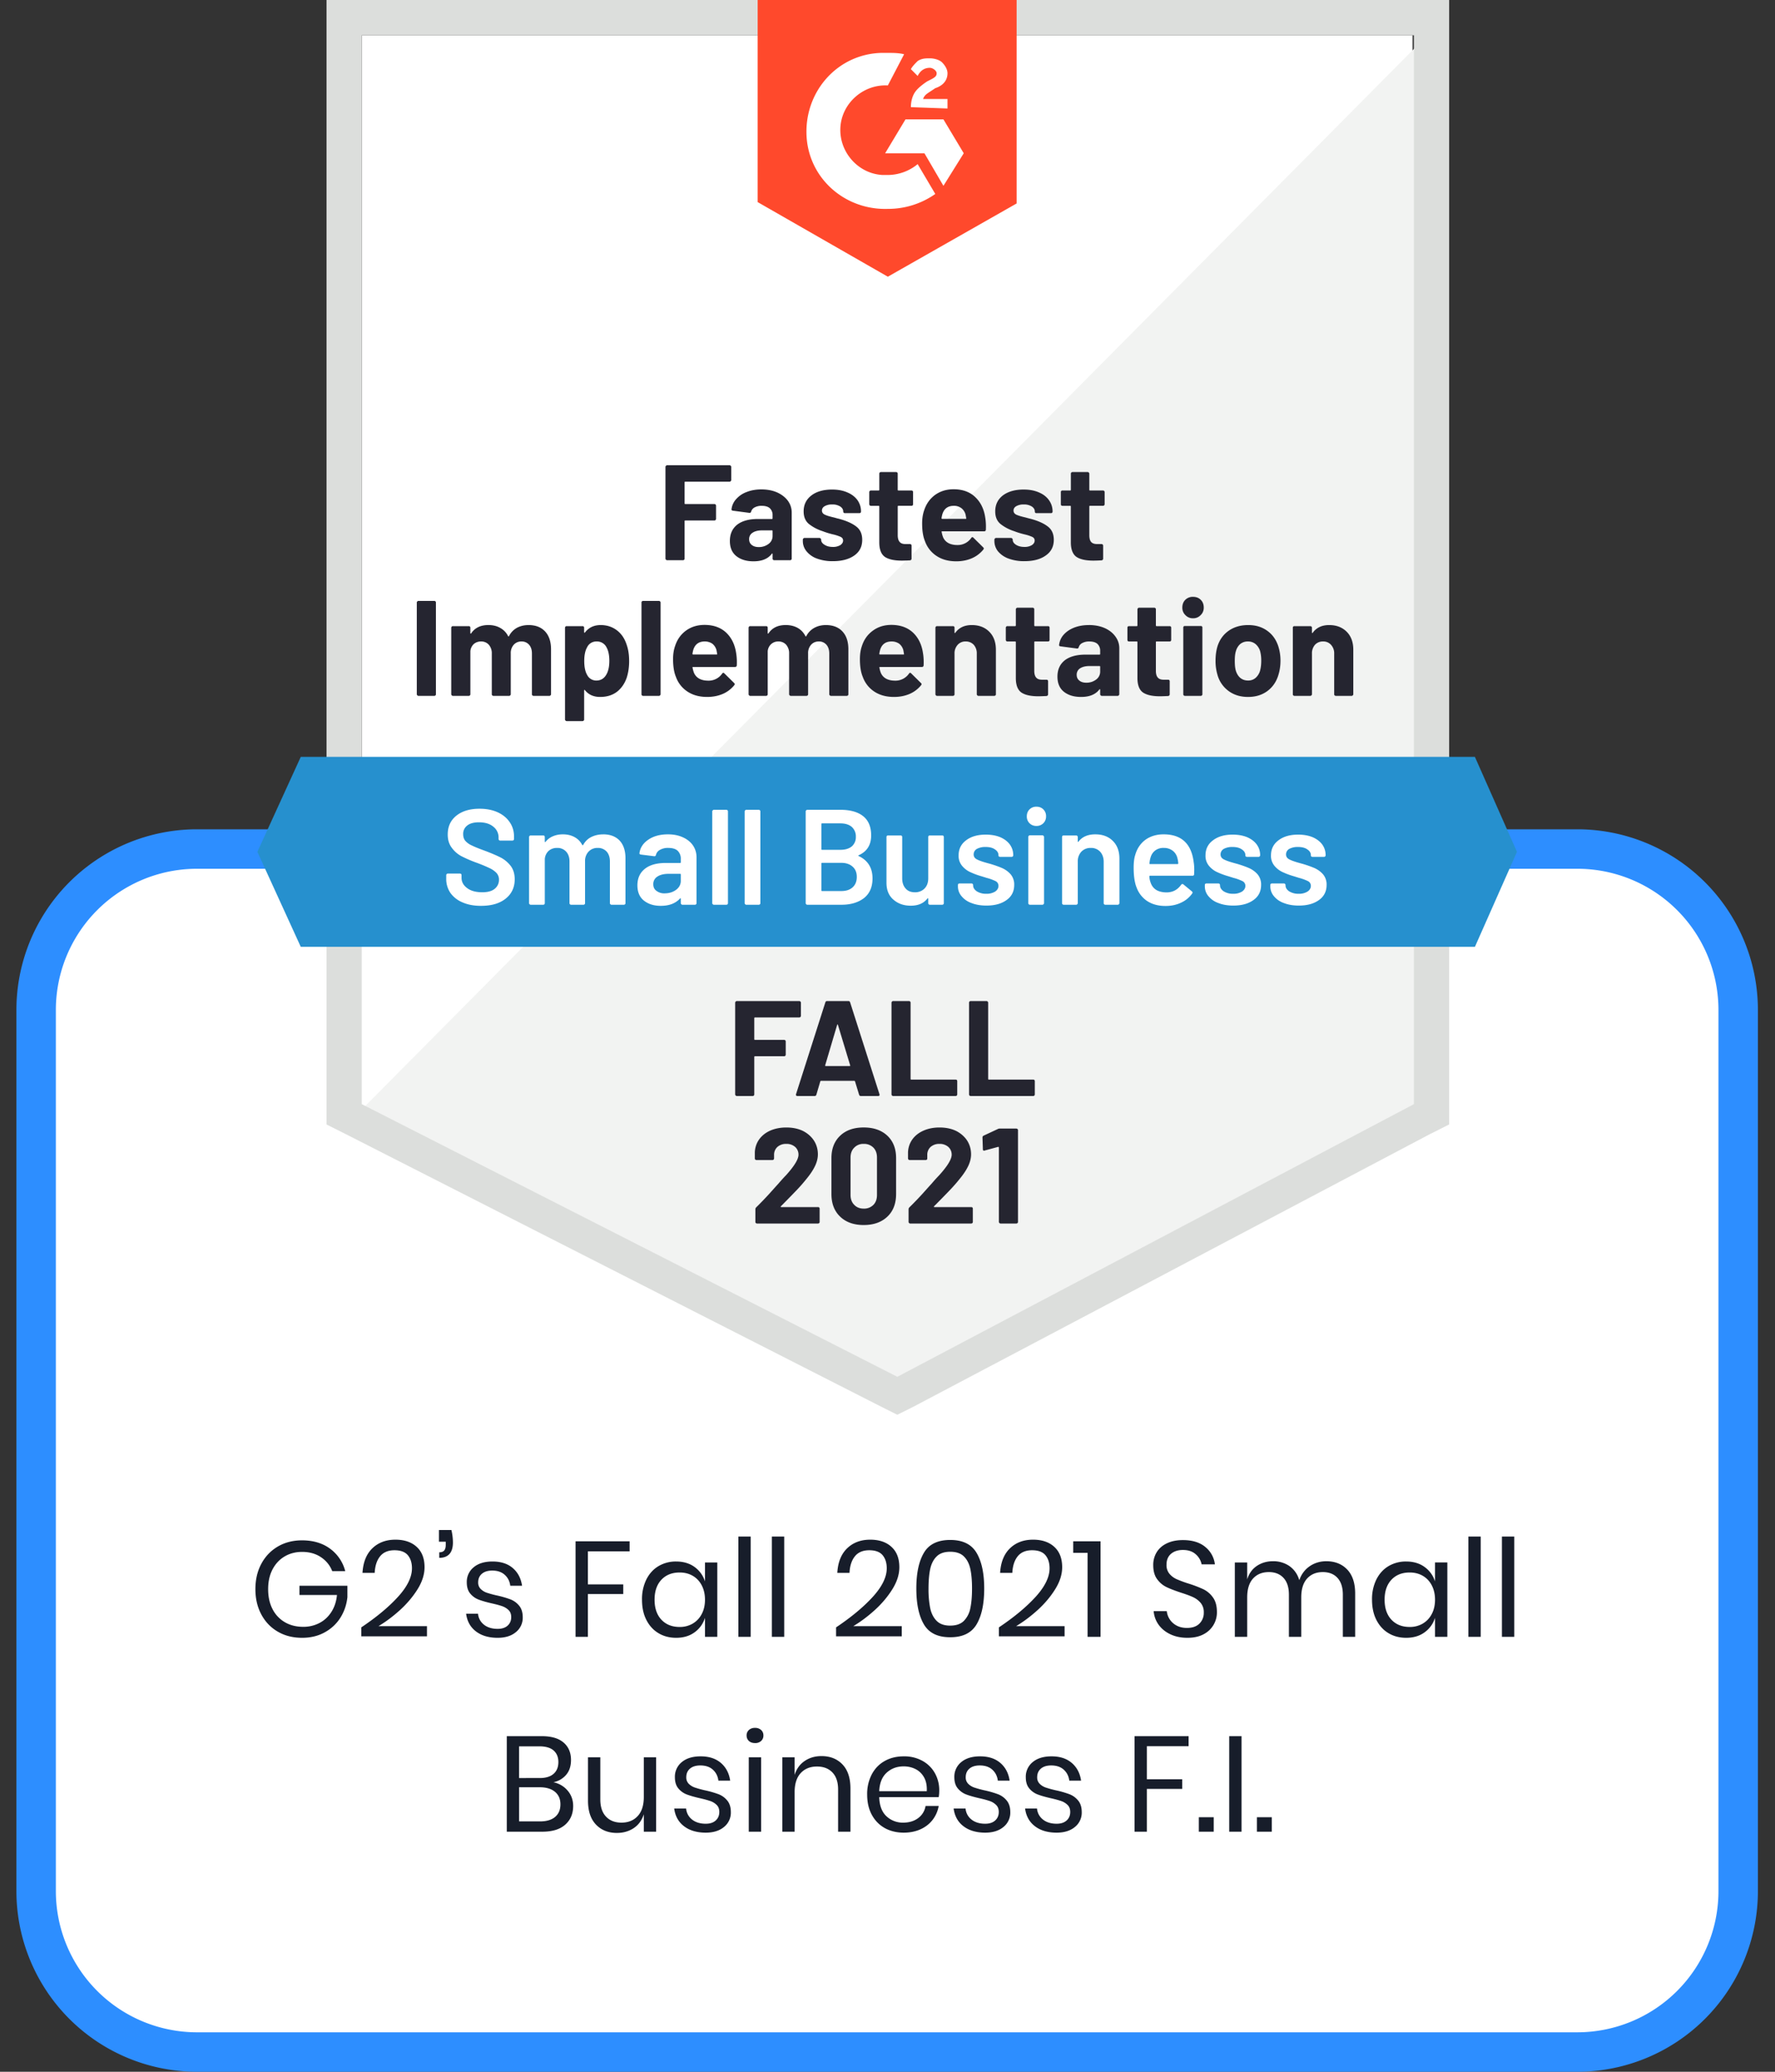
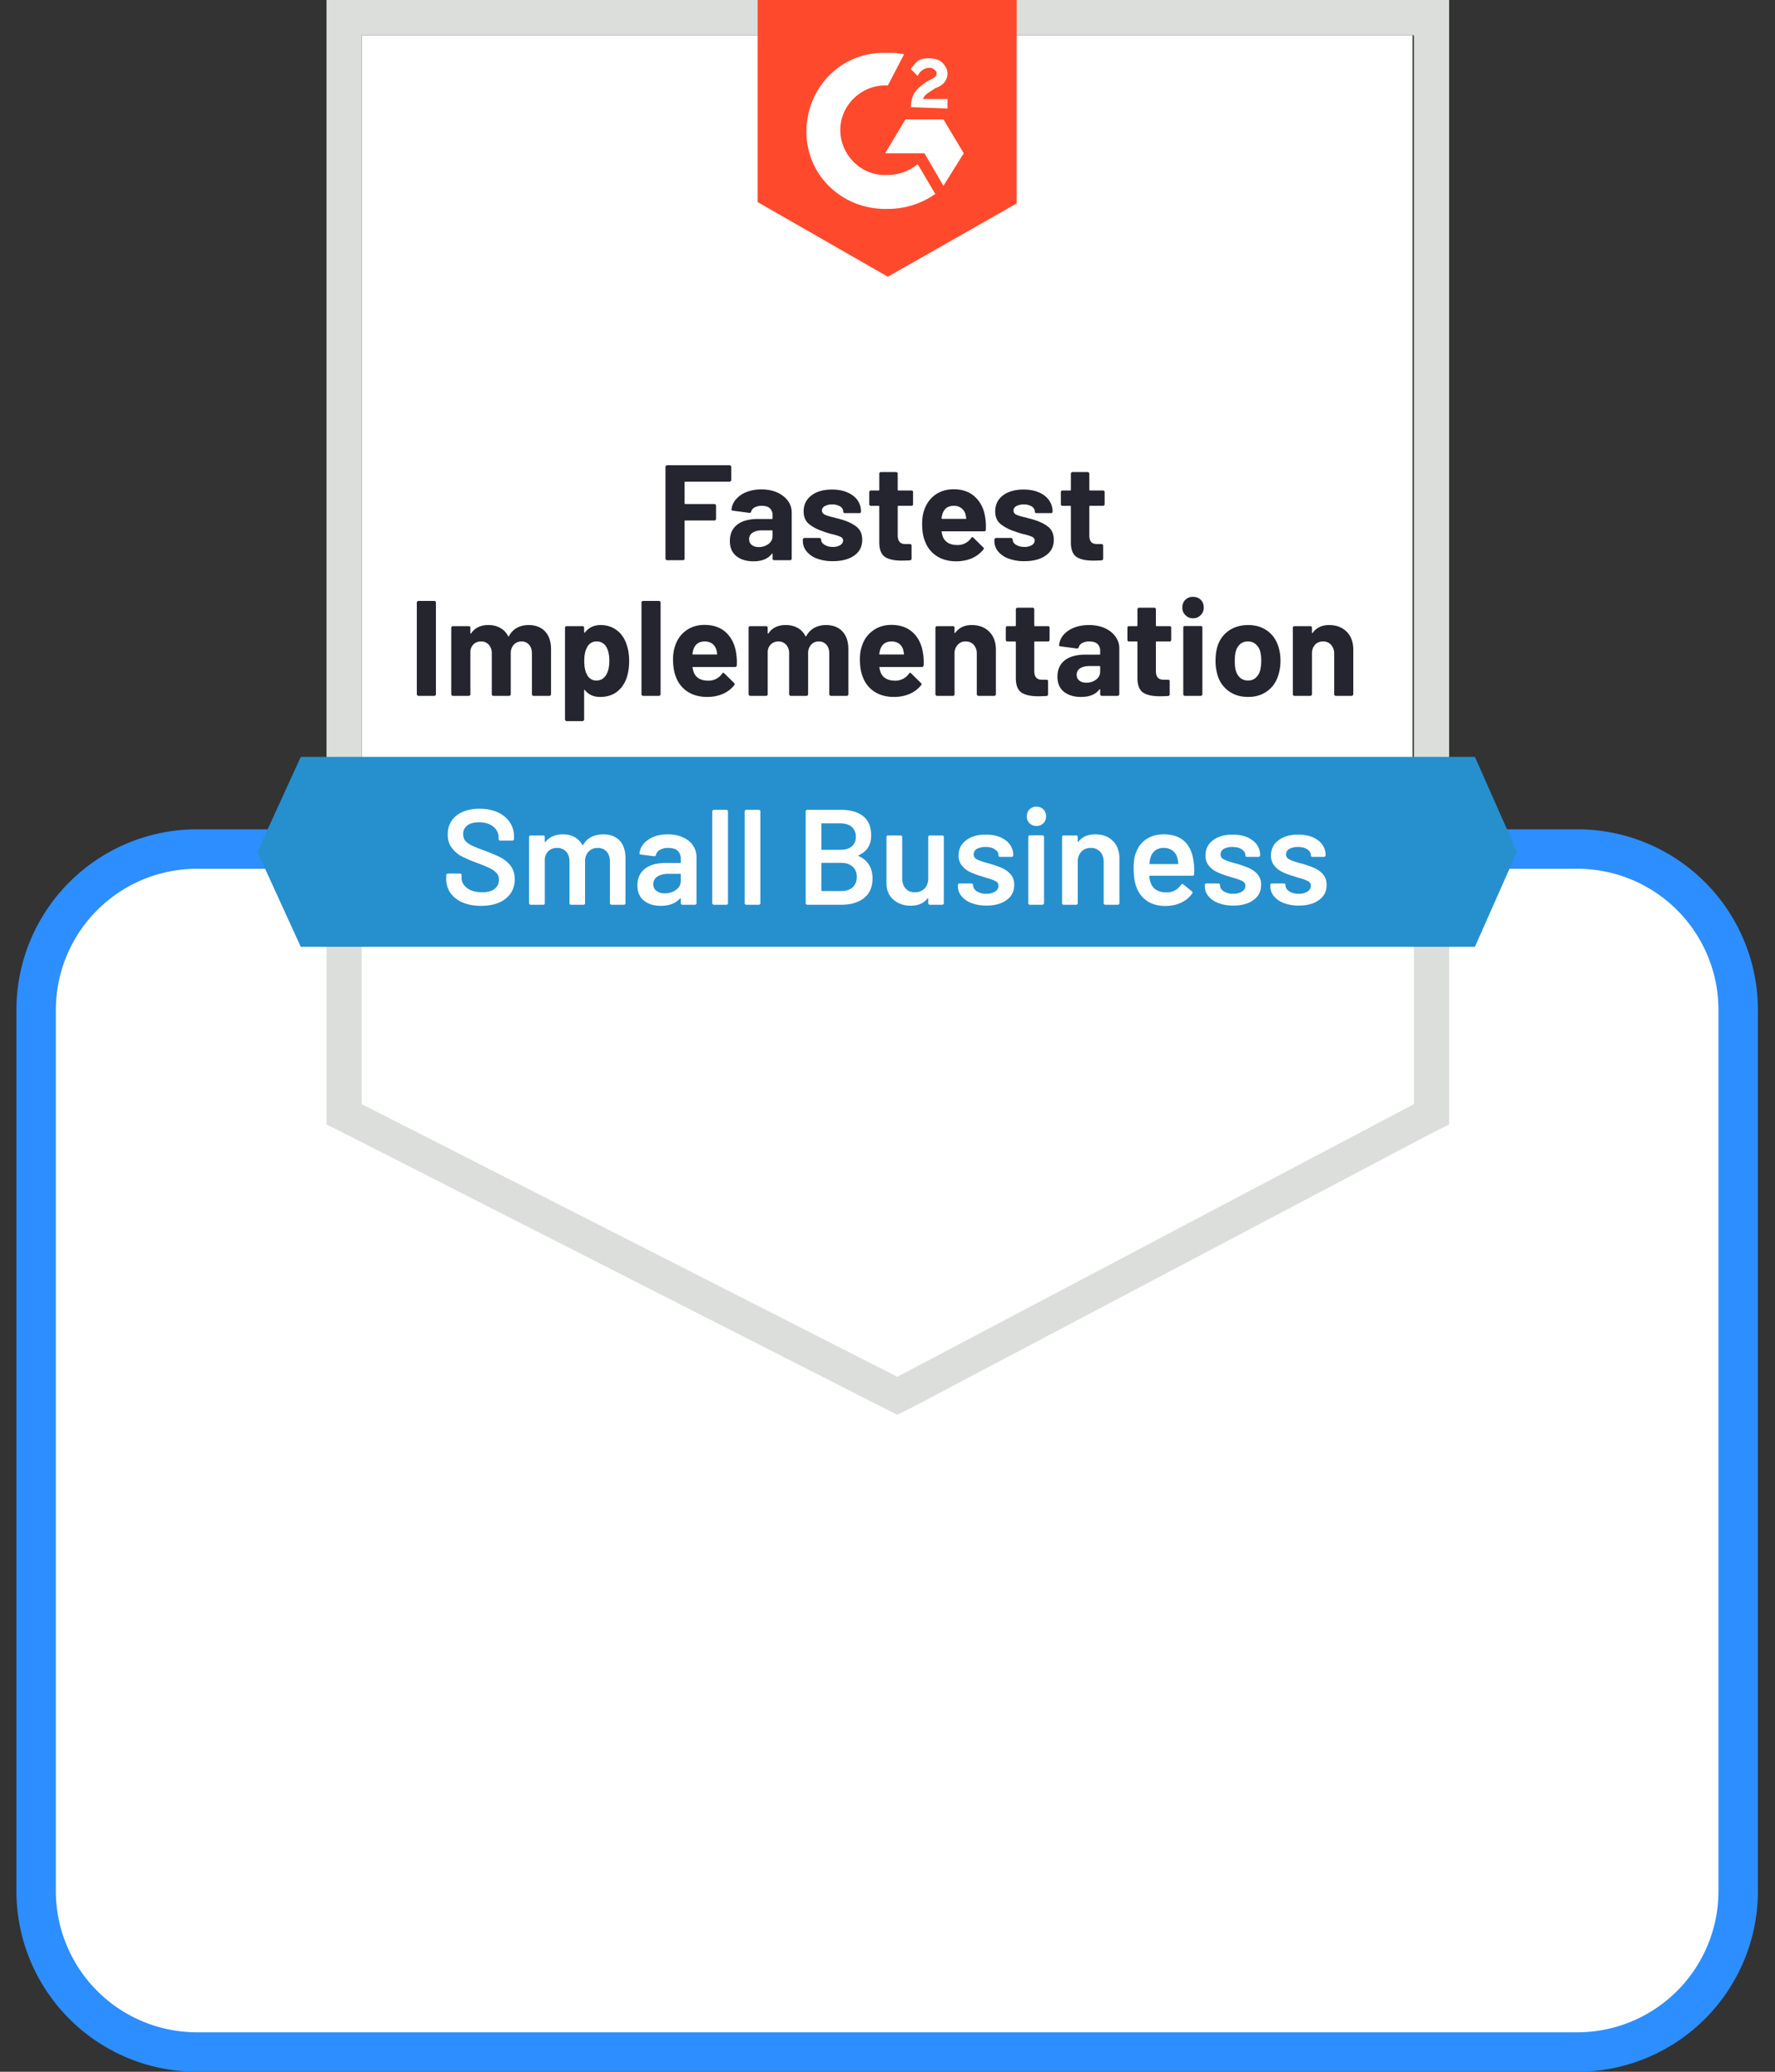
<svg xmlns="http://www.w3.org/2000/svg" width="90" height="105">
  <rect width="100%" height="100%" fill="#333333" stroke="none" />
  <g fill="none" fill-rule="evenodd">
    <path d="M9.99 43.03h69.986a8.158 8.158 0 0 1 8.157 8.159v44.653A8.158 8.158 0 0 1 79.976 104H9.99a8.158 8.158 0 0 1-8.158-8.158V51.19A8.158 8.158 0 0 1 9.99 43.03z" stroke="#2D8EFF" stroke-width="2" fill="#FFF" />
    <g fill-rule="nonzero">
      <path fill="#FFF" d="M18.343 55.823 45.498 69.64l26.124-13.818V1.787H18.343z" />
-       <path fill="#F2F3F2" d="M72.172 1.994 17.793 56.785 45.98 70.741l26.193-13.406z" />
      <path d="M16.556 19.8V56.99l.962.482L44.673 71.29l.825.412.825-.412 26.193-13.818.962-.482V0H16.556v19.8zm1.787 36.16V1.787h53.348V55.96L45.498 69.778 18.343 55.96z" fill="#DCDEDC" />
      <path d="M45.017 2.681c.275 0 .55 0 .825.069l-.825 1.581c-1.237-.069-2.337.894-2.406 2.131-.069 1.238.894 2.338 2.131 2.406h.275c.55 0 1.1-.206 1.512-.55l.894 1.513a4.167 4.167 0 0 1-2.406.756c-2.2.069-4.056-1.581-4.125-3.781-.069-2.2 1.581-4.056 3.781-4.125h.344zm2.819 3.369 1.03 1.718-1.03 1.65-.963-1.65H44.88l1.032-1.718h1.925zm-1.65-.619c0-.275.068-.55.206-.756.137-.206.412-.413.619-.55l.137-.069c.275-.137.344-.206.344-.344 0-.137-.206-.275-.344-.275-.275 0-.481.138-.619.413l-.343-.344c.068-.137.206-.275.343-.412.207-.138.413-.138.62-.138.205 0 .48.069.618.206.137.138.275.344.275.55 0 .344-.206.62-.619.757l-.206.137c-.206.138-.344.206-.413.413h1.238v.48l-1.856-.068zm-1.169 8.593 6.53-3.712V0h-13.13v10.243l6.6 3.781z" fill="#FF492C" />
      <path fill="#2690CE" d="M74.784 38.36H15.25l-2.2 4.813 2.2 4.813h59.535l2.132-4.813z" />
      <path d="M21.217 35.267a.065.065 0 0 1-.055-.027.065.065 0 0 1-.028-.055v-4.648c0-.022.01-.04.028-.055a.065.065 0 0 1 .055-.027h.804c.023 0 .044.01.062.027.014.014.02.033.02.055v4.648a.074.074 0 0 1-.02.055.085.085 0 0 1-.062.027h-.804zm5.582-3.588c.357 0 .637.107.839.323.201.215.302.518.302.907v2.276c0 .023-.009.041-.027.055a.065.065 0 0 1-.055.027h-.805a.085.085 0 0 1-.062-.027.074.074 0 0 1-.02-.055v-2.063c0-.188-.048-.336-.145-.446a.486.486 0 0 0-.385-.165.507.507 0 0 0-.391.165.626.626 0 0 0-.152.44v2.069c0 .023-.009.041-.027.055a.065.065 0 0 1-.055.027h-.798a.085.085 0 0 1-.061-.027.074.074 0 0 1-.021-.055v-2.063a.652.652 0 0 0-.151-.446.507.507 0 0 0-.392-.165.548.548 0 0 0-.371.13.56.56 0 0 0-.172.365v2.179a.074.074 0 0 1-.02.055.085.085 0 0 1-.063.027h-.804a.065.065 0 0 1-.055-.027.065.065 0 0 1-.028-.055v-3.369c0-.023.01-.043.028-.062a.074.074 0 0 1 .055-.02h.804a.1.1 0 0 1 .062.02.1.1 0 0 1 .02.062v.268c0 .014.005.023.014.028.01.004.019 0 .028-.014.188-.28.479-.42.873-.42.23 0 .429.049.598.145a.962.962 0 0 1 .399.413c.014.027.03.027.048 0a.996.996 0 0 1 .406-.42c.174-.091.369-.137.584-.137zm4.977 1.003c.083.234.124.51.124.825 0 .317-.044.603-.13.86-.106.293-.271.527-.496.7-.229.17-.51.255-.845.255-.33 0-.587-.114-.77-.343-.01-.014-.018-.019-.028-.014-.009.004-.013.014-.013.027v1.471a.074.074 0 0 1-.021.055.085.085 0 0 1-.062.028h-.804a.065.065 0 0 1-.055-.028.065.065 0 0 1-.028-.055v-4.647c0-.023.01-.043.028-.062a.074.074 0 0 1 .055-.02h.804a.1.1 0 0 1 .062.02.1.1 0 0 1 .02.062v.227c0 .014.005.02.014.02.01.005.019.003.028-.006.192-.252.458-.378.797-.378.317 0 .592.09.825.268.23.174.394.42.495.735zm-1.052 1.54c.115-.178.172-.421.172-.728 0-.29-.048-.518-.144-.688a.535.535 0 0 0-.509-.295.509.509 0 0 0-.474.295c-.096.165-.145.397-.145.694 0 .308.05.546.152.715a.508.508 0 0 0 .467.275c.206 0 .367-.089.481-.268zm1.884 1.045a.085.085 0 0 1-.062-.027.074.074 0 0 1-.02-.055v-4.648c0-.022.006-.04.02-.055a.085.085 0 0 1 .062-.027h.804c.023 0 .042.01.055.027a.065.065 0 0 1 .028.055v4.648c0 .023-.01.041-.028.055a.065.065 0 0 1-.055.027h-.804zm4.723-2.13c.028.173.037.368.028.583-.005.055-.035.083-.09.083h-2.124c-.028 0-.037.011-.028.034.014.092.04.184.076.275.12.257.362.385.729.385a.83.83 0 0 0 .694-.357c.018-.028.039-.041.062-.041.014 0 .03.009.048.027l.495.488c.023.023.034.044.034.062 0 .01-.009.028-.027.055a1.53 1.53 0 0 1-.584.44c-.239.1-.5.151-.784.151-.394 0-.727-.09-.997-.268a1.483 1.483 0 0 1-.591-.75c-.096-.228-.145-.529-.145-.9 0-.252.035-.474.104-.667.105-.325.288-.584.55-.776.265-.193.58-.29.941-.29.459 0 .828.134 1.107.4.275.265.442.62.502 1.065zm-1.602-.626c-.289 0-.479.135-.57.405-.019.06-.035.133-.048.22 0 .023.011.035.034.035h1.19c.027 0 .036-.012.027-.035a5.65 5.65 0 0 0-.035-.192.62.62 0 0 0-.213-.323.657.657 0 0 0-.385-.11zm6.146-.832c.358 0 .637.107.839.323.202.215.302.518.302.907v2.276a.074.074 0 0 1-.02.055.085.085 0 0 1-.062.027h-.804a.065.065 0 0 1-.055-.027.065.065 0 0 1-.028-.055v-2.063c0-.188-.048-.336-.144-.446a.486.486 0 0 0-.385-.165.507.507 0 0 0-.392.165.626.626 0 0 0-.151.44v2.069a.074.074 0 0 1-.021.055.085.085 0 0 1-.062.027h-.797a.065.065 0 0 1-.055-.027.065.065 0 0 1-.028-.055v-2.063a.652.652 0 0 0-.151-.446.507.507 0 0 0-.392-.165.523.523 0 0 0-.364.13.545.545 0 0 0-.179.365v2.179a.074.074 0 0 1-.02.055.085.085 0 0 1-.063.027h-.804a.065.065 0 0 1-.055-.027.065.065 0 0 1-.027-.055v-3.369c0-.023.009-.043.027-.062a.074.074 0 0 1 .055-.02h.804a.1.1 0 0 1 .062.02.1.1 0 0 1 .021.062v.268c0 .014.005.023.014.028.009.004.018 0 .027-.014.188-.28.48-.42.873-.42.23 0 .431.049.605.145.17.096.3.234.392.413.014.027.03.027.048 0a.985.985 0 0 1 .413-.42c.17-.091.362-.137.577-.137zm4.93 1.457c.027.174.036.37.027.584-.005.055-.034.083-.09.083h-2.124c-.027 0-.036.011-.027.034.013.092.039.184.075.275.12.257.362.385.73.385a.83.83 0 0 0 .693-.357c.019-.028.04-.041.062-.041.014 0 .03.009.048.027l.495.488c.023.023.035.044.035.062 0 .01-.01.028-.028.055a1.53 1.53 0 0 1-.584.44c-.238.1-.5.151-.784.151-.394 0-.726-.09-.997-.268a1.483 1.483 0 0 1-.59-.75c-.097-.228-.145-.529-.145-.9 0-.252.034-.474.103-.667.105-.325.29-.584.557-.776.261-.193.573-.29.935-.29.458 0 .827.134 1.107.4.275.265.442.62.501 1.065zm-1.602-.625c-.29 0-.48.135-.571.405-.018.06-.034.133-.048.22 0 .023.011.035.034.035h1.19c.027 0 .036-.012.027-.035a5.65 5.65 0 0 0-.034-.192.62.62 0 0 0-.213-.323.657.657 0 0 0-.385-.11zm4.07-.832c.366 0 .662.112.886.337.225.224.337.529.337.914v2.255a.074.074 0 0 1-.02.055.085.085 0 0 1-.062.027h-.805a.065.065 0 0 1-.055-.027.065.065 0 0 1-.027-.055v-2.056a.652.652 0 0 0-.151-.447.534.534 0 0 0-.413-.171.513.513 0 0 0-.406.171.634.634 0 0 0-.158.447v2.056a.074.074 0 0 1-.02.055.085.085 0 0 1-.062.027h-.805a.065.065 0 0 1-.055-.027.065.065 0 0 1-.027-.055v-3.369c0-.023.01-.043.027-.062a.074.074 0 0 1 .055-.02h.805a.1.1 0 0 1 .062.02.1.1 0 0 1 .02.062v.24c0 .015.005.024.014.028.01.005.016.003.02-.007.189-.265.468-.398.84-.398zm3.946.749a.1.1 0 0 1-.021.062.1.1 0 0 1-.062.02h-.66c-.023 0-.034.012-.034.035v1.457c0 .152.032.264.096.337.06.074.158.11.296.11h.226a.1.1 0 0 1 .062.02.1.1 0 0 1 .02.063v.653c0 .05-.027.08-.082.09-.192.008-.33.013-.412.013-.38 0-.665-.062-.853-.186-.187-.128-.284-.366-.288-.715v-1.842c0-.023-.012-.034-.035-.034h-.392a.074.074 0 0 1-.055-.021.085.085 0 0 1-.027-.062v-.612c0-.023.01-.043.027-.062a.074.074 0 0 1 .055-.02h.392c.023 0 .035-.012.035-.035v-.818c0-.023.009-.041.027-.055a.065.065 0 0 1 .055-.027h.77c.023 0 .044.009.062.027.014.014.02.032.02.055v.818c0 .023.012.035.035.035h.66a.1.1 0 0 1 .062.02.1.1 0 0 1 .02.062v.612zm1.993-.75c.298 0 .564.051.798.152.233.105.414.247.543.426.133.179.2.378.2.598v2.33c0 .024-.01.042-.028.056a.065.065 0 0 1-.055.027h-.805a.065.065 0 0 1-.055-.027.065.065 0 0 1-.027-.055v-.227c0-.014-.005-.023-.014-.028-.01-.004-.018 0-.027.014-.193.252-.502.378-.929.378-.357 0-.646-.087-.866-.26-.22-.175-.33-.432-.33-.77 0-.354.124-.629.371-.826.248-.192.6-.289 1.06-.289h.7c.023 0 .035-.011.035-.034v-.151a.47.47 0 0 0-.138-.358c-.091-.082-.229-.123-.412-.123a.722.722 0 0 0-.35.075.352.352 0 0 0-.186.213c-.014.05-.044.074-.09.069l-.832-.11c-.055-.01-.08-.03-.075-.062a.926.926 0 0 1 .227-.522c.137-.156.316-.278.536-.365.224-.087.474-.13.75-.13zm-.137 2.922a.8.8 0 0 0 .502-.158.49.49 0 0 0 .206-.405v-.248c0-.023-.012-.034-.035-.034h-.495c-.206 0-.369.039-.488.117a.376.376 0 0 0-.172.33c0 .123.044.22.131.288.087.074.204.11.35.11zm4.31-2.172a.1.1 0 0 1-.02.062.1.1 0 0 1-.062.02h-.66c-.023 0-.035.012-.035.035v1.457c0 .152.032.264.097.337.06.074.158.11.295.11h.227a.1.1 0 0 1 .062.02.1.1 0 0 1 .02.063v.653c0 .05-.027.08-.082.09-.192.008-.33.013-.412.013-.38 0-.665-.062-.853-.186-.188-.128-.284-.366-.289-.715v-1.842c0-.023-.011-.034-.034-.034h-.392a.1.1 0 0 1-.062-.021.1.1 0 0 1-.02-.062v-.612a.1.1 0 0 1 .02-.062.1.1 0 0 1 .062-.02h.392c.023 0 .034-.012.034-.035v-.818c0-.023.01-.041.028-.055a.065.065 0 0 1 .055-.027h.77c.023 0 .043.009.062.027.013.014.02.032.02.055v.818c0 .023.012.035.035.035h.66a.1.1 0 0 1 .061.02.1.1 0 0 1 .021.062v.612zm1.107-1.093a.51.51 0 0 1-.385-.158.51.51 0 0 1-.158-.385c0-.16.05-.291.151-.392a.53.53 0 0 1 .392-.151c.16 0 .291.05.392.151.1.1.151.231.151.392a.51.51 0 0 1-.158.385.51.51 0 0 1-.385.158zm-.413 3.932a.085.085 0 0 1-.061-.027.074.074 0 0 1-.021-.055v-3.376a.1.1 0 0 1 .02-.062.1.1 0 0 1 .062-.02h.805a.1.1 0 0 1 .062.02.1.1 0 0 1 .02.062v3.376a.074.074 0 0 1-.02.055.085.085 0 0 1-.062.027h-.805zm3.204.055c-.385 0-.715-.1-.99-.302a1.511 1.511 0 0 1-.564-.825 2.447 2.447 0 0 1-.096-.701c0-.27.032-.514.096-.73.106-.338.296-.604.571-.797.275-.192.605-.288.99-.288.376 0 .697.096.962.288.266.188.454.452.564.791.073.23.11.47.11.722 0 .247-.032.479-.096.694-.1.358-.289.64-.564.846-.27.201-.598.302-.983.302zm0-.832c.151 0 .28-.045.385-.137a.764.764 0 0 0 .227-.378c.037-.147.055-.307.055-.481a1.86 1.86 0 0 0-.055-.488.763.763 0 0 0-.234-.365.585.585 0 0 0-.385-.13.595.595 0 0 0-.392.13.744.744 0 0 0-.22.365c-.036.11-.055.272-.055.488 0 .206.016.366.048.48.046.161.122.287.227.379.11.092.243.137.4.137zm4.111-2.811c.367 0 .662.112.887.337.225.224.337.529.337.914v2.255c0 .023-.01.041-.028.055a.065.065 0 0 1-.055.027h-.804a.085.085 0 0 1-.062-.027.074.074 0 0 1-.02-.055v-2.056a.634.634 0 0 0-.159-.447.513.513 0 0 0-.405-.171.534.534 0 0 0-.413.171.652.652 0 0 0-.15.447v2.056c0 .023-.01.041-.028.055a.065.065 0 0 1-.055.027h-.805a.085.085 0 0 1-.062-.027.074.074 0 0 1-.02-.055v-3.369a.1.1 0 0 1 .02-.062.1.1 0 0 1 .062-.02h.805c.022 0 .04.007.055.02a.085.085 0 0 1 .027.062v.24c0 .015.005.024.014.028.009.005.016.003.02-.007.188-.265.468-.398.84-.398zM37.077 24.33c0 .023-.01.04-.028.055a.065.065 0 0 1-.055.027h-2.248c-.023 0-.034.012-.034.034v1.066c0 .023.011.034.034.034h1.478c.023 0 .041.007.055.021a.085.085 0 0 1 .028.062v.667c0 .023-.01.043-.028.062a.074.074 0 0 1-.055.02h-1.478c-.023 0-.034.012-.034.035v1.897a.074.074 0 0 1-.02.055.085.085 0 0 1-.063.028h-.804a.065.065 0 0 1-.055-.028.065.065 0 0 1-.028-.055v-4.647c0-.023.01-.041.028-.055a.065.065 0 0 1 .055-.028h3.17c.022 0 .04.01.054.028a.065.065 0 0 1 .028.055v.667zm1.526.474c.298 0 .564.05.797.151.234.106.417.248.55.426.129.18.193.379.193.599v2.33a.074.074 0 0 1-.02.055.085.085 0 0 1-.063.028h-.804a.085.085 0 0 1-.062-.028.074.074 0 0 1-.02-.055v-.227c0-.014-.005-.023-.014-.027-.01-.005-.019 0-.028.013-.192.253-.502.379-.928.379-.357 0-.646-.088-.866-.262-.22-.174-.33-.43-.33-.77 0-.353.124-.628.371-.825.248-.192.6-.288 1.059-.288h.701c.023 0 .034-.012.034-.035v-.151a.47.47 0 0 0-.137-.357c-.092-.083-.23-.124-.413-.124a.722.722 0 0 0-.35.075.352.352 0 0 0-.186.214c-.013.05-.043.073-.09.068l-.831-.11c-.055-.009-.08-.03-.076-.062a.905.905 0 0 1 .234-.522 1.31 1.31 0 0 1 .536-.364c.22-.087.468-.131.743-.131zm-.138 2.922a.8.8 0 0 0 .502-.158.49.49 0 0 0 .206-.406v-.247c0-.023-.011-.035-.034-.035h-.495c-.206 0-.367.04-.481.117a.372.372 0 0 0-.179.33c0 .124.044.22.13.289.088.073.205.11.351.11zm3.768.715a2.26 2.26 0 0 1-.805-.13 1.2 1.2 0 0 1-.529-.365.81.81 0 0 1-.192-.53v-.068c0-.023.009-.042.027-.055a.065.065 0 0 1 .055-.028h.763c.023 0 .041.01.055.028a.065.065 0 0 1 .028.055v.006c0 .101.057.186.171.255.11.073.25.11.42.11a.71.71 0 0 0 .378-.09c.096-.064.144-.142.144-.233 0-.083-.04-.145-.123-.186a2.102 2.102 0 0 0-.406-.13 4.083 4.083 0 0 1-.509-.159 2.185 2.185 0 0 1-.701-.37c-.174-.148-.261-.358-.261-.633 0-.34.133-.61.399-.812.26-.197.61-.295 1.044-.295.294 0 .55.048.77.144.22.092.392.223.516.392a.98.98 0 0 1 .179.578.1.1 0 0 1-.02.061.1.1 0 0 1-.063.021h-.735a.074.074 0 0 1-.055-.02.085.085 0 0 1-.028-.062c0-.101-.05-.186-.151-.255a.743.743 0 0 0-.413-.103.742.742 0 0 0-.37.083c-.097.055-.145.13-.145.226 0 .092.048.16.144.207.092.046.248.094.468.144l.172.048c.064.014.132.032.206.055.325.096.582.22.77.371.188.152.282.372.282.66 0 .34-.133.603-.4.791-.27.192-.632.289-1.085.289zm4.063-2.888a.1.1 0 0 1-.021.062.1.1 0 0 1-.062.02h-.66c-.023 0-.034.012-.034.035v1.458c0 .15.032.263.096.336.06.074.158.11.296.11h.227a.1.1 0 0 1 .061.021.1.1 0 0 1 .021.062v.653c0 .05-.027.08-.082.09-.193.009-.33.013-.413.013-.38 0-.664-.062-.852-.185-.188-.129-.285-.367-.29-.715V25.67c0-.023-.01-.034-.034-.034h-.391a.074.074 0 0 1-.055-.02.085.085 0 0 1-.028-.063v-.612c0-.022.01-.043.028-.061a.074.074 0 0 1 .055-.021h.391c.023 0 .035-.011.035-.034v-.818c0-.023.007-.042.02-.055a.085.085 0 0 1 .062-.028h.77c.023 0 .044.01.062.028.014.013.02.032.02.055v.818c0 .023.012.034.035.034h.66a.1.1 0 0 1 .062.02.1.1 0 0 1 .02.062v.612zm3.664.708c.027.175.037.37.027.585-.004.055-.034.082-.089.082h-2.124c-.028 0-.037.012-.028.035.014.091.04.183.076.275.119.256.362.385.729.385a.83.83 0 0 0 .694-.358c.018-.027.039-.041.062-.041.014 0 .03.009.048.027l.495.488c.023.023.034.044.034.062 0 .01-.009.028-.027.055a1.53 1.53 0 0 1-.585.44c-.238.101-.5.152-.783.152-.394 0-.727-.09-.997-.269a1.483 1.483 0 0 1-.591-.749c-.097-.229-.145-.53-.145-.9 0-.253.035-.475.103-.667.106-.326.29-.585.55-.777.266-.193.58-.289.942-.289.459 0 .825.133 1.1.399.28.266.45.62.509 1.065zm-1.602-.625c-.289 0-.479.135-.57.405-.019.06-.035.133-.049.22 0 .023.012.035.035.035h1.19c.027 0 .036-.012.027-.035a5.65 5.65 0 0 0-.035-.192.604.604 0 0 0-.22-.323.626.626 0 0 0-.378-.11zm3.589 2.805a2.26 2.26 0 0 1-.805-.13 1.252 1.252 0 0 1-.536-.365.829.829 0 0 1-.186-.53v-.068c0-.023.01-.042.028-.055a.065.065 0 0 1 .055-.028h.763c.023 0 .041.01.055.028a.065.065 0 0 1 .028.055v.006c0 .101.055.186.165.255.114.073.256.11.426.11a.71.71 0 0 0 .378-.09c.096-.064.144-.142.144-.233 0-.083-.041-.145-.123-.186a2.102 2.102 0 0 0-.406-.13 4.083 4.083 0 0 1-.509-.159 2.185 2.185 0 0 1-.701-.37c-.174-.148-.261-.358-.261-.633 0-.34.13-.61.392-.812.265-.197.616-.295 1.051-.295.294 0 .55.048.77.144.22.092.39.223.51.392.123.17.185.362.185.578a.1.1 0 0 1-.02.061.1.1 0 0 1-.063.021h-.735a.1.1 0 0 1-.062-.02.1.1 0 0 1-.02-.062c0-.101-.051-.186-.152-.255a.743.743 0 0 0-.413-.103.742.742 0 0 0-.37.083c-.097.055-.145.13-.145.226 0 .092.046.16.137.207.097.046.255.094.475.144l.172.048c.064.014.132.032.206.055.325.096.582.22.77.371.188.152.282.372.282.66 0 .34-.136.603-.406.791-.266.192-.626.289-1.08.289zm4.063-2.888c0 .023-.01.044-.028.062a.074.074 0 0 1-.055.02h-.66c-.023 0-.034.012-.034.035v1.458c0 .15.03.263.09.336.063.074.164.11.302.11h.227c.022 0 .04.007.055.021a.085.085 0 0 1 .027.062v.653c0 .05-.027.08-.082.09-.193.009-.33.013-.413.013-.38 0-.665-.062-.852-.185-.188-.129-.285-.367-.29-.715V25.67c0-.023-.01-.034-.034-.034h-.391a.1.1 0 0 1-.062-.02.1.1 0 0 1-.02-.063v-.612a.1.1 0 0 1 .02-.061.1.1 0 0 1 .062-.021h.391c.023 0 .035-.011.035-.034v-.818c0-.023.007-.042.02-.055a.085.085 0 0 1 .062-.028h.77c.023 0 .042.01.055.028a.065.065 0 0 1 .028.055v.818c0 .023.011.034.034.034h.66c.023 0 .041.007.055.02a.085.085 0 0 1 .028.062v.612z" fill="#252530" />
      <path d="M24.393 45.91c-.358 0-.67-.058-.935-.173a1.433 1.433 0 0 1-.619-.48 1.253 1.253 0 0 1-.213-.73v-.171c0-.023.01-.044.028-.062a.074.074 0 0 1 .055-.02h.611a.1.1 0 0 1 .062.02.1.1 0 0 1 .02.062v.13c0 .211.095.385.283.523.188.142.444.213.77.213.28 0 .49-.06.632-.179a.574.574 0 0 0 .213-.46.493.493 0 0 0-.117-.33 1.139 1.139 0 0 0-.33-.241 7.662 7.662 0 0 0-.653-.275 6.798 6.798 0 0 1-.79-.337 1.43 1.43 0 0 1-.502-.433c-.138-.179-.206-.403-.206-.674 0-.403.146-.722.44-.955.293-.234.685-.35 1.175-.35.344 0 .649.059.915.178.26.119.465.286.611.502.147.21.22.456.22.735v.117c0 .023-.009.044-.027.062a.074.074 0 0 1-.055.02h-.619a.074.074 0 0 1-.055-.02.085.085 0 0 1-.027-.062v-.076a.683.683 0 0 0-.262-.543c-.178-.15-.424-.226-.735-.226-.252 0-.447.052-.585.158a.524.524 0 0 0-.213.447c0 .137.037.25.11.336a.954.954 0 0 0 .33.234c.147.073.374.165.68.275.326.124.588.236.785.337.192.1.36.24.502.42.137.183.206.41.206.68 0 .412-.154.74-.46.983-.303.243-.718.364-1.245.364zm6.194-3.624c.353 0 .63.106.832.317.197.215.295.513.295.893v2.276a.074.074 0 0 1-.02.055.085.085 0 0 1-.062.027h-.626a.065.065 0 0 1-.055-.027.065.065 0 0 1-.027-.055v-2.11c0-.212-.055-.379-.165-.503a.59.59 0 0 0-.454-.185.611.611 0 0 0-.46.185.684.684 0 0 0-.18.495v2.118a.074.074 0 0 1-.02.055.085.085 0 0 1-.062.027h-.625a.085.085 0 0 1-.062-.027.074.074 0 0 1-.02-.055v-2.11c0-.212-.058-.379-.173-.503a.59.59 0 0 0-.453-.185.632.632 0 0 0-.434.151.626.626 0 0 0-.192.413v2.234a.074.074 0 0 1-.02.055.085.085 0 0 1-.063.027h-.632a.065.065 0 0 1-.055-.027.065.065 0 0 1-.028-.055v-3.348c0-.023.01-.044.028-.062a.074.074 0 0 1 .055-.02h.632a.1.1 0 0 1 .062.02.1.1 0 0 1 .02.062v.227c0 .013.006.023.015.027.009.005.018 0 .027-.014a.894.894 0 0 1 .371-.281c.152-.065.319-.097.502-.097.225 0 .422.046.591.138.17.092.3.224.392.399.014.018.03.018.048 0 .101-.184.241-.319.42-.406.179-.087.378-.13.598-.13zm3.28 0c.288 0 .542.05.762.152.22.1.39.238.509.412.12.179.179.38.179.605v2.317a.074.074 0 0 1-.02.055.085.085 0 0 1-.063.027h-.632a.065.065 0 0 1-.055-.027.065.065 0 0 1-.028-.055v-.22c0-.014-.004-.023-.013-.028-.01 0-.019.005-.028.014-.225.248-.55.371-.976.371-.344 0-.626-.087-.846-.26-.224-.175-.337-.434-.337-.778 0-.357.126-.637.378-.838.248-.198.599-.296 1.052-.296h.736c.023 0 .034-.012.034-.034v-.165a.553.553 0 0 0-.158-.42c-.105-.096-.263-.144-.474-.144a.8.8 0 0 0-.42.096.39.39 0 0 0-.206.254c-.014.055-.046.078-.096.07l-.667-.083a.153.153 0 0 1-.055-.02c-.018-.015-.025-.03-.02-.049.036-.28.187-.509.453-.688.261-.178.591-.268.99-.268zm-.166 2.99c.225 0 .417-.059.578-.178.16-.119.24-.27.24-.454v-.323c0-.023-.011-.034-.034-.034h-.578c-.242 0-.433.046-.57.137a.44.44 0 0 0-.213.392c0 .147.055.26.165.337a.65.65 0 0 0 .412.124zm2.496.578a.065.065 0 0 1-.055-.027.065.065 0 0 1-.028-.055v-4.647c0-.023.01-.042.028-.055a.065.065 0 0 1 .055-.028h.632c.023 0 .044.01.062.028.014.013.02.032.02.055v4.647a.074.074 0 0 1-.02.055.085.085 0 0 1-.062.027h-.632zm1.643 0a.065.065 0 0 1-.055-.027.065.065 0 0 1-.028-.055v-4.647c0-.023.01-.042.028-.055a.065.065 0 0 1 .055-.028h.632c.023 0 .044.01.062.028.014.013.02.032.02.055v4.647a.074.074 0 0 1-.02.055.085.085 0 0 1-.062.027h-.632zm5.699-2.509c-.028.014-.028.028 0 .041.467.22.701.598.701 1.135 0 .435-.144.767-.433.996-.293.225-.674.337-1.141.337h-1.733a.065.065 0 0 1-.055-.027.065.065 0 0 1-.027-.055v-4.647c0-.023.01-.042.027-.055a.065.065 0 0 1 .055-.028h1.678c.5 0 .884.108 1.155.323.27.216.405.541.405.976 0 .482-.21.816-.632 1.004zm-1.856-1.615c-.023 0-.035.011-.035.034v1.272c0 .023.012.034.035.034h.928c.243 0 .435-.057.577-.172a.612.612 0 0 0 .207-.488.641.641 0 0 0-.207-.502c-.142-.119-.334-.178-.577-.178h-.928zm.983 3.43c.238 0 .428-.064.57-.192.138-.129.207-.303.207-.523 0-.225-.071-.399-.213-.522-.143-.129-.335-.193-.578-.193h-.97c-.022 0-.034.012-.034.034v1.362c0 .023.012.034.035.034h.983zm4.4-2.736a.1.1 0 0 1 .02-.062.1.1 0 0 1 .062-.02h.626a.1.1 0 0 1 .062.02.1.1 0 0 1 .02.062v3.348a.074.074 0 0 1-.02.055.085.085 0 0 1-.062.027h-.626a.085.085 0 0 1-.062-.027.074.074 0 0 1-.02-.055v-.22c0-.014-.005-.023-.014-.028-.01-.004-.018 0-.028.014-.188.243-.47.364-.845.364-.349 0-.64-.1-.873-.302-.239-.202-.358-.488-.358-.86v-2.316a.1.1 0 0 1 .02-.062.1.1 0 0 1 .063-.02h.632a.1.1 0 0 1 .062.02.1.1 0 0 1 .02.062v2.09c0 .215.058.387.173.515.11.129.265.193.467.193a.656.656 0 0 0 .495-.193c.124-.128.186-.3.186-.515v-2.09zm2.949 3.472c-.289 0-.543-.044-.763-.131a1.139 1.139 0 0 1-.502-.35.765.765 0 0 1-.179-.496v-.061a.1.1 0 0 1 .02-.062.1.1 0 0 1 .063-.021h.605c.023 0 .04.007.055.02a.085.085 0 0 1 .027.063v.013c0 .115.062.216.186.303a.873.873 0 0 0 .481.124.817.817 0 0 0 .447-.11c.114-.078.172-.175.172-.29a.262.262 0 0 0-.145-.24 2.349 2.349 0 0 0-.453-.165l-.262-.082a3.866 3.866 0 0 1-.59-.22 1.164 1.164 0 0 1-.406-.323.782.782 0 0 1-.165-.516c0-.32.126-.575.378-.763.252-.193.584-.289.997-.289.28 0 .524.044.735.13.21.092.374.216.488.372.115.16.172.341.172.543 0 .023-.01.044-.027.062a.074.074 0 0 1-.055.02h-.585a.1.1 0 0 1-.062-.02.1.1 0 0 1-.02-.062c0-.12-.06-.218-.179-.296-.115-.082-.273-.123-.474-.123a.894.894 0 0 0-.44.096.318.318 0 0 0-.165.282c0 .11.052.192.158.247.11.06.29.124.543.193l.151.041c.243.073.447.147.612.22.165.078.305.183.42.316a.8.8 0 0 1 .171.53c0 .325-.128.58-.385.763-.256.188-.598.282-1.024.282zm2.537-4.036a.475.475 0 0 1-.351-.137.475.475 0 0 1-.137-.351c0-.142.045-.259.137-.35a.475.475 0 0 1 .35-.138c.143 0 .26.046.351.137a.475.475 0 0 1 .138.351.475.475 0 0 1-.138.35.475.475 0 0 1-.35.138zm-.33 3.994a.085.085 0 0 1-.062-.027.074.074 0 0 1-.02-.055v-3.355c0-.023.006-.041.02-.055a.085.085 0 0 1 .062-.028h.632c.023 0 .041.01.055.028a.065.065 0 0 1 .028.055v3.355c0 .023-.01.041-.028.055a.065.065 0 0 1-.055.027h-.632zm3.313-3.568c.372 0 .667.11.887.33.225.22.337.52.337.901v2.255c0 .023-.01.041-.028.055a.065.065 0 0 1-.055.027h-.632a.085.085 0 0 1-.062-.027.074.074 0 0 1-.02-.055v-2.09c0-.21-.06-.383-.18-.516a.617.617 0 0 0-.474-.192.639.639 0 0 0-.48.192.718.718 0 0 0-.18.51v2.096c0 .023-.009.041-.027.055a.065.065 0 0 1-.055.027h-.633a.085.085 0 0 1-.061-.027.074.074 0 0 1-.021-.055v-3.348a.1.1 0 0 1 .02-.062.1.1 0 0 1 .062-.02h.633c.023 0 .041.006.055.02a.085.085 0 0 1 .027.062v.22c0 .014.005.023.014.027.01.005.016 0 .02-.013.189-.248.473-.372.853-.372zm4.991 1.417c.019.114.028.242.028.385l-.007.213c0 .055-.028.082-.083.082h-2.151c-.023 0-.035.012-.035.035a.983.983 0 0 0 .062.309c.11.33.378.497.805.502.311 0 .559-.129.742-.385.018-.028.041-.041.069-.041.018 0 .034.006.048.02l.426.35c.041.033.048.07.02.11a1.4 1.4 0 0 1-.57.468c-.234.11-.495.165-.784.165-.357 0-.662-.08-.914-.24a1.39 1.39 0 0 1-.543-.674c-.105-.248-.158-.591-.158-1.031 0-.266.027-.482.082-.647.092-.32.264-.575.516-.763.257-.183.564-.275.921-.275.903 0 1.412.472 1.526 1.417zM59 42.973a.684.684 0 0 0-.426.131.663.663 0 0 0-.234.351 1.193 1.193 0 0 0-.055.303c-.009.022 0 .034.028.034h1.395c.023 0 .035-.012.035-.034a1.296 1.296 0 0 0-.042-.262.66.66 0 0 0-.247-.385.723.723 0 0 0-.454-.137zm3.534 2.923c-.289 0-.543-.044-.763-.131a1.139 1.139 0 0 1-.502-.35.765.765 0 0 1-.179-.496v-.061a.1.1 0 0 1 .02-.062.1.1 0 0 1 .063-.021h.605c.022 0 .04.007.055.02a.085.085 0 0 1 .027.063v.013c0 .115.062.216.186.303a.873.873 0 0 0 .48.124.817.817 0 0 0 .448-.11c.114-.078.172-.175.172-.29a.262.262 0 0 0-.145-.24 2.349 2.349 0 0 0-.454-.165l-.26-.082a3.866 3.866 0 0 1-.592-.22 1.164 1.164 0 0 1-.406-.323.782.782 0 0 1-.165-.516c0-.32.126-.575.379-.763.252-.193.584-.289.996-.289.28 0 .525.044.736.13.21.092.373.216.488.372.115.16.172.341.172.543 0 .023-.01.044-.028.062a.074.074 0 0 1-.055.02h-.584a.1.1 0 0 1-.062-.02.1.1 0 0 1-.02-.062c0-.12-.06-.218-.18-.296-.114-.082-.272-.123-.474-.123a.894.894 0 0 0-.44.096.318.318 0 0 0-.164.282c0 .11.052.192.158.247.11.06.29.124.543.193l.151.041c.243.073.447.147.612.22.165.078.305.183.42.316a.8.8 0 0 1 .171.53c0 .325-.128.58-.385.763-.257.188-.598.282-1.024.282zm3.32 0c-.289 0-.543-.044-.763-.131a1.139 1.139 0 0 1-.502-.35.765.765 0 0 1-.178-.496v-.061a.1.1 0 0 1 .02-.062.1.1 0 0 1 .062-.021h.605c.023 0 .041.007.055.02a.085.085 0 0 1 .028.063v.013c0 .115.061.216.185.303a.873.873 0 0 0 .481.124.817.817 0 0 0 .447-.11c.115-.078.172-.175.172-.29a.262.262 0 0 0-.144-.24 2.349 2.349 0 0 0-.454-.165l-.261-.082a3.866 3.866 0 0 1-.591-.22 1.164 1.164 0 0 1-.406-.323.782.782 0 0 1-.165-.516c0-.32.126-.575.378-.763.252-.193.584-.289.997-.289.28 0 .525.044.735.13.211.092.374.216.489.372.114.16.171.341.171.543 0 .023-.009.044-.027.062a.074.074 0 0 1-.055.02h-.584a.1.1 0 0 1-.062-.02.1.1 0 0 1-.02-.062c0-.12-.06-.218-.18-.296-.114-.082-.272-.123-.474-.123a.894.894 0 0 0-.44.096.318.318 0 0 0-.165.282c0 .11.053.192.158.247.11.06.291.124.543.193l.151.041c.243.073.447.147.612.22.165.078.305.183.42.316a.8.8 0 0 1 .172.53c0 .325-.129.58-.385.763-.257.188-.599.282-1.025.282z" fill="#FFF" />
-       <path d="M40.61 51.485c0 .023-.009.041-.027.055a.065.065 0 0 1-.055.027H38.28c-.023 0-.035.012-.035.035v1.065c0 .023.012.035.035.035h1.478c.023 0 .041.006.055.02a.085.085 0 0 1 .027.062v.667c0 .023-.009.043-.027.062a.074.074 0 0 1-.055.02H38.28c-.023 0-.035.012-.035.035v1.897a.074.074 0 0 1-.02.055.085.085 0 0 1-.062.028h-.804a.065.065 0 0 1-.055-.028.065.065 0 0 1-.028-.055v-4.647c0-.023.01-.041.028-.055a.065.065 0 0 1 .055-.028h3.169c.023 0 .041.01.055.028a.065.065 0 0 1 .027.055v.667zm3.039 4.063c-.046 0-.076-.023-.09-.069l-.206-.674c-.009-.018-.02-.027-.034-.027h-1.691c-.014 0-.025.009-.035.027l-.199.674c-.014.046-.044.069-.09.069h-.872c-.028 0-.049-.01-.062-.028-.014-.014-.016-.036-.007-.069l1.485-4.647c.013-.046.043-.069.09-.069h1.078c.046 0 .076.023.09.07l1.485 4.646c.004.01.007.021.007.035 0 .041-.026.062-.076.062h-.873zm-1.808-1.56c-.005.027.004.04.027.04h1.21c.028 0 .037-.013.028-.04l-.619-2.043c-.005-.018-.011-.027-.02-.027-.01.004-.017.014-.021.027l-.605 2.042zm3.444 1.56a.065.065 0 0 1-.055-.028.065.065 0 0 1-.027-.055v-4.647c0-.023.009-.041.027-.055a.065.065 0 0 1 .055-.028h.804c.023 0 .044.01.062.028.014.014.02.032.02.055v3.863c0 .023.012.035.035.035h2.248a.1.1 0 0 1 .062.02.1.1 0 0 1 .02.062v.667a.074.074 0 0 1-.02.055.085.085 0 0 1-.062.028h-3.169zm3.932 0a.085.085 0 0 1-.061-.028.074.074 0 0 1-.021-.055v-4.647c0-.023.007-.041.02-.055a.085.085 0 0 1 .062-.028h.805c.023 0 .041.01.055.028a.065.065 0 0 1 .027.055v3.863c0 .023.012.035.035.035h2.248a.1.1 0 0 1 .062.02.1.1 0 0 1 .02.062v.667a.074.074 0 0 1-.02.055.085.085 0 0 1-.062.028h-3.17zM39.593 61.137c-.01.009-.012.018-.007.027.005.01.014.014.027.014h1.863a.1.1 0 0 1 .062.02.1.1 0 0 1 .021.063v.666a.074.074 0 0 1-.02.055.085.085 0 0 1-.063.028h-3.093a.085.085 0 0 1-.062-.028.074.074 0 0 1-.02-.055v-.632a.14.14 0 0 1 .04-.103c.225-.22.454-.458.688-.715.234-.261.38-.424.44-.488a9.01 9.01 0 0 1 .392-.433c.417-.463.626-.807.626-1.032a.519.519 0 0 0-.172-.398.652.652 0 0 0-.447-.152.652.652 0 0 0-.447.152.534.534 0 0 0-.172.412v.172c0 .023-.01.044-.027.062a.074.074 0 0 1-.055.02h-.812a.074.074 0 0 1-.055-.02.085.085 0 0 1-.027-.062v-.323c.014-.248.092-.468.234-.66.142-.188.33-.332.563-.433.239-.1.504-.151.798-.151.325 0 .61.06.852.178.239.124.424.29.557.495.128.207.193.436.193.688 0 .192-.049.39-.145.591-.096.202-.24.42-.433.653a8.09 8.09 0 0 1-.46.53c-.165.174-.41.426-.736.756l-.103.103zm4.2.949c-.504 0-.903-.143-1.196-.427-.293-.28-.44-.662-.44-1.148v-1.815c0-.476.147-.854.44-1.134.293-.28.692-.42 1.196-.42s.905.14 1.203.42c.294.28.44.658.44 1.134v1.815c0 .486-.146.869-.44 1.148-.298.284-.699.427-1.203.427zm0-.832a.656.656 0 0 0 .495-.193c.12-.124.179-.29.179-.502v-1.89c0-.211-.06-.378-.179-.502a.656.656 0 0 0-.495-.193.625.625 0 0 0-.481.193c-.124.124-.186.291-.186.502v1.89c0 .211.062.378.186.502.12.129.28.193.481.193zm3.568-.117c-.009.009-.011.018-.007.027.005.01.014.014.028.014h1.863a.1.1 0 0 1 .062.02.1.1 0 0 1 .02.063v.666a.074.074 0 0 1-.02.055.085.085 0 0 1-.062.028H46.15a.065.065 0 0 1-.055-.028.065.065 0 0 1-.027-.055v-.632a.14.14 0 0 1 .041-.103c.225-.22.454-.458.688-.715.233-.261.38-.424.44-.488a9.01 9.01 0 0 1 .391-.433c.417-.463.626-.807.626-1.032a.519.519 0 0 0-.172-.398.652.652 0 0 0-.447-.152.652.652 0 0 0-.447.152.534.534 0 0 0-.171.412v.172a.1.1 0 0 1-.021.062.1.1 0 0 1-.062.02h-.811a.074.074 0 0 1-.055-.02.085.085 0 0 1-.028-.062v-.323c.014-.248.092-.468.234-.66.142-.188.332-.332.57-.433.234-.1.498-.151.791-.151.326 0 .61.06.853.178.238.124.424.29.557.495.128.207.192.436.192.688 0 .192-.048.39-.144.591-.097.202-.24.42-.433.653a8.09 8.09 0 0 1-.461.53c-.165.174-.41.426-.736.756l-.103.103zm3.238-3.919a.204.204 0 0 1 .103-.02h.832c.023 0 .044.009.062.027.014.014.02.032.02.055v4.647a.074.074 0 0 1-.02.055.085.085 0 0 1-.062.028h-.804a.065.065 0 0 1-.055-.028.065.065 0 0 1-.028-.055V58.16c0-.01-.004-.018-.013-.027-.01-.01-.019-.012-.028-.007l-.68.185-.028.007c-.041 0-.062-.025-.062-.075l-.02-.592c0-.045.02-.078.061-.096l.722-.337z" fill="#252530" />
    </g>
-     <path d="M15.32 83.007c.426 0 .806-.092 1.14-.275.335-.183.6-.43.798-.742.196-.311.316-.66.357-1.044v-.577h-2.432v.467h1.903c-.032.33-.127.617-.285.862-.158.245-.36.432-.608.56a1.75 1.75 0 0 1-.818.192c-.348 0-.656-.076-.924-.23a1.603 1.603 0 0 1-.628-.66c-.151-.285-.227-.626-.227-1.02 0-.384.074-.718.223-1.002.15-.284.354-.503.615-.656.261-.154.557-.23.886-.23.367 0 .684.089.952.267.268.179.459.415.573.708h.66a2.038 2.038 0 0 0-.773-1.14c-.382-.28-.855-.42-1.419-.42-.462 0-.872.106-1.23.316-.357.211-.635.503-.834.876-.2.374-.299.8-.299 1.282 0 .48.1.908.299 1.28.2.374.477.665.835.873.357.209.77.313 1.236.313zm6.33-.076v-.515h-2.46c.376-.224.741-.498 1.096-.82.355-.324.65-.674.887-1.052.235-.378.353-.75.353-1.116 0-.445-.133-.788-.398-1.03-.266-.244-.625-.365-1.079-.365-.476 0-.865.146-1.168.436-.302.291-.469.707-.501 1.247h.618c.019-.357.11-.638.275-.841.165-.204.408-.306.728-.306.312 0 .537.084.677.25.14.168.21.389.21.664 0 .444-.234.924-.701 1.439-.467.515-1.09 1.034-1.869 1.556v.453h3.332zm.62-3.977c.23 0 .403-.066.52-.196.116-.13.175-.324.175-.58a2.83 2.83 0 0 0-.076-.633h-.632v.591h.344v.158c0 .128-.026.223-.076.285-.05.062-.135.093-.254.093v.282zm2.964 4.053c.385 0 .693-.096.924-.289a.928.928 0 0 0 .347-.748c0-.248-.06-.445-.182-.591a1.06 1.06 0 0 0-.44-.32 5.095 5.095 0 0 0-.676-.196 5.272 5.272 0 0 1-.519-.14.815.815 0 0 1-.316-.193.45.45 0 0 1-.127-.333c0-.183.063-.328.189-.436.126-.108.301-.162.526-.162.265 0 .477.073.635.217.158.144.25.328.278.553h.598c-.055-.376-.212-.675-.47-.897-.26-.222-.602-.333-1.028-.333-.403 0-.721.097-.955.292a.949.949 0 0 0-.35.766c0 .238.058.427.175.567.117.14.259.241.426.306.167.064.39.128.67.192.224.05.4.098.529.144a.856.856 0 0 1 .323.2c.087.086.13.203.13.35 0 .178-.06.323-.182.433-.121.11-.29.164-.505.164-.288 0-.52-.07-.697-.213a.787.787 0 0 1-.299-.556h-.604c.05.385.217.685.501.9.284.215.65.323 1.1.323zm4.574-.048v-2.171h1.793V80.3h-1.793v-1.676h2.116v-.508h-2.741v4.843h.625zm4.475.048c.366 0 .676-.092.93-.275.255-.183.432-.428.533-.735v.962h.625v-3.772h-.625v.962a1.432 1.432 0 0 0-.532-.735c-.255-.183-.565-.275-.931-.275a1.71 1.71 0 0 0-.893.234c-.261.155-.466.38-.615.673a2.248 2.248 0 0 0-.223 1.03c0 .394.074.737.223 1.027.149.291.354.515.615.67.26.156.558.234.893.234zm.178-.55c-.384 0-.692-.122-.924-.367-.23-.245-.347-.583-.347-1.014 0-.43.116-.768.347-1.013.232-.245.54-.367.924-.367.248 0 .469.056.663.168.195.112.347.274.457.484.11.21.165.454.165.728 0 .275-.055.517-.165.725-.11.209-.262.37-.457.485a1.283 1.283 0 0 1-.663.171zm3.603.502v-5.084h-.625v5.084h.625zm1.7 0v-5.084h-.626v5.084h.625zm5.96-.028v-.515h-2.459c.376-.224.74-.498 1.096-.82.355-.324.65-.674.886-1.052s.354-.75.354-1.116c0-.445-.133-.788-.399-1.03-.265-.244-.625-.365-1.078-.365-.476 0-.866.146-1.168.436-.302.291-.47.707-.501 1.247h.618c.018-.357.11-.638.275-.841.164-.204.407-.306.728-.306.311 0 .537.084.676.25.14.168.21.389.21.664 0 .444-.234.924-.7 1.439-.468.515-1.09 1.034-1.87 1.556v.453h3.333zm2.456.048c.632 0 1.077-.217 1.336-.652.259-.435.388-1.042.388-1.82 0-.77-.13-1.372-.388-1.807-.259-.436-.704-.653-1.336-.653-.632 0-1.077.216-1.333.65-.257.432-.385 1.035-.385 1.81 0 .778.128 1.385.385 1.82.256.435.7.652 1.333.652zm0-.59c-.298 0-.527-.08-.687-.24-.16-.161-.27-.375-.327-.643a4.888 4.888 0 0 1-.086-1c0-.394.03-.723.086-.989.058-.266.166-.477.327-.635.16-.158.389-.237.687-.237.302 0 .533.079.693.237.16.158.27.37.327.635.057.266.086.595.086.99 0 .398-.029.73-.086.999a1.254 1.254 0 0 1-.327.642c-.16.16-.391.24-.693.24zm5.8.542v-.515h-2.459c.376-.224.74-.498 1.096-.82.355-.324.65-.674.886-1.052s.354-.75.354-1.116c0-.445-.133-.788-.399-1.03-.265-.244-.625-.365-1.078-.365-.477 0-.866.146-1.168.436-.302.291-.47.707-.502 1.247h.619c.018-.357.11-.638.274-.841.165-.204.408-.306.729-.306.311 0 .537.084.676.25.14.168.21.389.21.664 0 .444-.234.924-.7 1.439-.468.515-1.09 1.034-1.87 1.556v.453h3.332zm1.823.028v-4.843h-1.387v.584h.728v4.259h.66zm4.402.048c.33 0 .607-.062.832-.186a1.241 1.241 0 0 0 .666-1.12c0-.306-.066-.552-.2-.738a1.27 1.27 0 0 0-.484-.416 6.131 6.131 0 0 0-.752-.288 5.916 5.916 0 0 1-.604-.223 1.028 1.028 0 0 1-.368-.275.685.685 0 0 1-.148-.457c0-.238.076-.422.227-.553.151-.13.353-.196.605-.196.274 0 .492.074.652.22a.91.91 0 0 1 .296.508h.673a1.328 1.328 0 0 0-.488-.882c-.28-.232-.657-.347-1.133-.347-.307 0-.574.052-.8.158-.227.105-.401.254-.523.446a1.222 1.222 0 0 0-.182.667c0 .293.065.529.196.707.13.179.288.313.474.402.185.09.432.184.738.285.261.083.468.16.619.23.15.071.278.169.381.292a.726.726 0 0 1 .155.481.763.763 0 0 1-.22.564c-.147.146-.357.22-.632.22-.211 0-.39-.043-.54-.128a.935.935 0 0 1-.484-.724h-.666c.023.26.109.493.257.697.15.204.348.364.598.48.25.117.535.176.855.176zm5.641-3.022a1.288 1.288 0 0 0-.469-.616 1.434 1.434 0 0 0-.834-.244c-.307 0-.578.08-.814.237-.236.158-.4.386-.491.684v-.859h-.626v3.772h.626v-2c0-.42.1-.74.298-.958.2-.217.466-.326.8-.326.312 0 .56.098.743.295.183.197.274.481.274.852v2.137h.626v-2c0-.42.1-.74.298-.958.2-.217.464-.326.794-.326.316 0 .564.098.745.295.181.197.272.481.272.852v2.137h.625v-2.192c0-.531-.134-.937-.402-1.22-.268-.28-.622-.422-1.062-.422-.311 0-.59.084-.838.251a1.363 1.363 0 0 0-.529.711l-.036-.102zm5.452 3.022c.367 0 .677-.092.931-.275.254-.183.432-.428.533-.735v.962h.625v-3.772h-.625v.962a1.432 1.432 0 0 0-.533-.735c-.254-.183-.564-.275-.93-.275a1.71 1.71 0 0 0-.894.234c-.26.155-.466.38-.615.673a2.248 2.248 0 0 0-.223 1.03c0 .394.075.737.223 1.027.15.291.354.515.615.67.261.156.559.234.893.234zm.179-.55c-.385 0-.693-.122-.924-.367-.231-.245-.347-.583-.347-1.014 0-.43.116-.768.347-1.013.231-.245.54-.367.924-.367.247 0 .468.056.663.168.195.112.347.274.457.484.11.21.165.454.165.728 0 .275-.055.517-.165.725-.11.209-.262.37-.457.485a1.283 1.283 0 0 1-.663.171zm3.602.502v-5.084h-.625v5.084h.625zm1.7 0v-5.084h-.625v5.084h.625zm-49.283 9.875c.508 0 .896-.119 1.164-.357.268-.238.402-.554.402-.948 0-.298-.093-.557-.278-.776a1.268 1.268 0 0 0-.725-.426c.261-.055.475-.179.642-.371.168-.193.251-.445.251-.756 0-.376-.126-.671-.378-.886-.252-.216-.62-.323-1.106-.323h-1.772v4.843h1.8zm-.13-2.72H26.32v-1.608h1.017c.33 0 .575.071.735.213.16.142.24.337.24.584 0 .256-.081.456-.244.598-.162.142-.397.213-.704.213zm.013 2.198h-1.058v-1.731h1.044c.33 0 .588.076.773.23.186.153.278.365.278.635 0 .275-.09.488-.271.64-.18.15-.436.226-.766.226zm3.898.584c.325 0 .61-.081.855-.244.245-.163.416-.397.512-.704v.886h.625v-3.771h-.625v2.006c0 .425-.103.75-.31.972-.205.222-.48.333-.824.333-.33 0-.59-.102-.783-.306-.192-.204-.288-.493-.288-.869v-2.136h-.625v2.198c0 .527.135.93.405 1.212.27.282.623.423 1.058.423zm4.509-.014c.385 0 .693-.096.924-.288a.928.928 0 0 0 .347-.75c0-.246-.06-.443-.182-.59a1.06 1.06 0 0 0-.44-.32 5.095 5.095 0 0 0-.677-.195 5.272 5.272 0 0 1-.518-.141.815.815 0 0 1-.316-.192.45.45 0 0 1-.127-.334c0-.183.063-.328.189-.436.126-.107.3-.161.525-.161.266 0 .478.072.636.216.158.144.25.329.278.553h.598c-.055-.375-.212-.674-.471-.896-.259-.222-.601-.334-1.027-.334-.403 0-.721.098-.955.292a.949.949 0 0 0-.35.766c0 .239.058.427.175.567.117.14.259.242.426.306.167.064.39.128.67.192.224.05.4.099.529.144a.856.856 0 0 1 .322.2c.087.087.13.204.13.35 0 .179-.06.323-.181.433-.121.11-.29.165-.505.165-.289 0-.521-.071-.697-.213a.787.787 0 0 1-.3-.557h-.604c.05.385.218.685.502.9.284.216.65.323 1.099.323zm2.496-4.54a.441.441 0 0 0 .31-.107.359.359 0 0 0 .116-.278.359.359 0 0 0-.117-.279.441.441 0 0 0-.309-.106.441.441 0 0 0-.309.106.359.359 0 0 0-.117.279c0 .114.04.207.117.278.078.07.181.106.31.106zm.31 4.492v-3.771h-.626v3.771h.625zm1.699 0v-1.999c0-.426.103-.75.309-.972.206-.222.48-.333.824-.333.33 0 .591.1.784.302.192.201.288.49.288.866v2.136h.625v-2.191c0-.532-.135-.938-.405-1.22-.27-.281-.625-.422-1.065-.422-.32 0-.603.082-.848.247-.245.165-.416.4-.512.708v-.893h-.625v3.771h.625zm5.533.048c.316 0 .6-.057.852-.172.251-.114.456-.274.614-.48.158-.207.26-.44.306-.701h-.666a.951.951 0 0 1-.375.615c-.204.153-.457.23-.759.23a1.2 1.2 0 0 1-.848-.323c-.232-.215-.354-.538-.368-.969h3.016c.018-.096.028-.21.028-.343a1.76 1.76 0 0 0-.217-.866 1.608 1.608 0 0 0-.625-.625 1.899 1.899 0 0 0-.958-.234c-.362 0-.683.078-.962.234-.28.156-.498.38-.656.673a2.14 2.14 0 0 0-.237 1.03c0 .395.079.737.237 1.028.158.29.377.514.656.67.28.155.6.233.962.233zm1.168-2.102H44.58c.019-.412.144-.725.378-.938.234-.213.522-.32.866-.32.215 0 .414.047.597.138.184.092.328.232.433.42.105.187.151.42.138.7zm2.963 2.102c.385 0 .693-.096.924-.288a.928.928 0 0 0 .347-.75c0-.246-.06-.443-.182-.59a1.06 1.06 0 0 0-.44-.32 5.095 5.095 0 0 0-.676-.195 5.272 5.272 0 0 1-.52-.141.815.815 0 0 1-.315-.192.45.45 0 0 1-.127-.334c0-.183.063-.328.189-.436.126-.107.3-.161.525-.161.266 0 .478.072.636.216.158.144.25.329.278.553h.598c-.055-.375-.212-.674-.471-.896-.259-.222-.601-.334-1.027-.334-.403 0-.721.098-.955.292a.949.949 0 0 0-.35.766c0 .239.058.427.175.567.117.14.259.242.426.306.167.064.39.128.67.192.224.05.4.099.529.144a.856.856 0 0 1 .322.2c.087.087.131.204.131.35 0 .179-.06.323-.182.433-.121.11-.29.165-.505.165-.289 0-.521-.071-.697-.213a.787.787 0 0 1-.3-.557h-.604c.05.385.218.685.502.9.284.216.65.323 1.099.323zm3.623 0c.385 0 .693-.096.924-.288a.928.928 0 0 0 .347-.75c0-.246-.06-.443-.182-.59a1.06 1.06 0 0 0-.44-.32 5.095 5.095 0 0 0-.676-.195 5.272 5.272 0 0 1-.52-.141.815.815 0 0 1-.315-.192.45.45 0 0 1-.127-.334c0-.183.063-.328.189-.436.126-.107.3-.161.525-.161.266 0 .478.072.636.216.158.144.25.329.278.553h.598c-.055-.375-.212-.674-.471-.896-.259-.222-.601-.334-1.027-.334-.403 0-.721.098-.955.292a.949.949 0 0 0-.35.766c0 .239.058.427.175.567.117.14.259.242.426.306.167.064.39.128.67.192.224.05.4.099.529.144a.856.856 0 0 1 .322.2c.087.087.131.204.131.35 0 .179-.06.323-.182.433-.121.11-.29.165-.505.165-.289 0-.521-.071-.697-.213a.787.787 0 0 1-.3-.557h-.604c.05.385.218.685.502.9.284.216.65.323 1.099.323zm4.574-.048v-2.17h1.793v-.489h-1.793V88.5h2.115v-.508h-2.74v4.843h.625zm3.389 0V92.1h-.756v.735h.756zm1.41 0v-4.843h-.624v4.843h.625zm1.535 0V92.1h-.755v.735h.755z" fill="#171D2A" fill-rule="nonzero" />
  </g>
</svg>